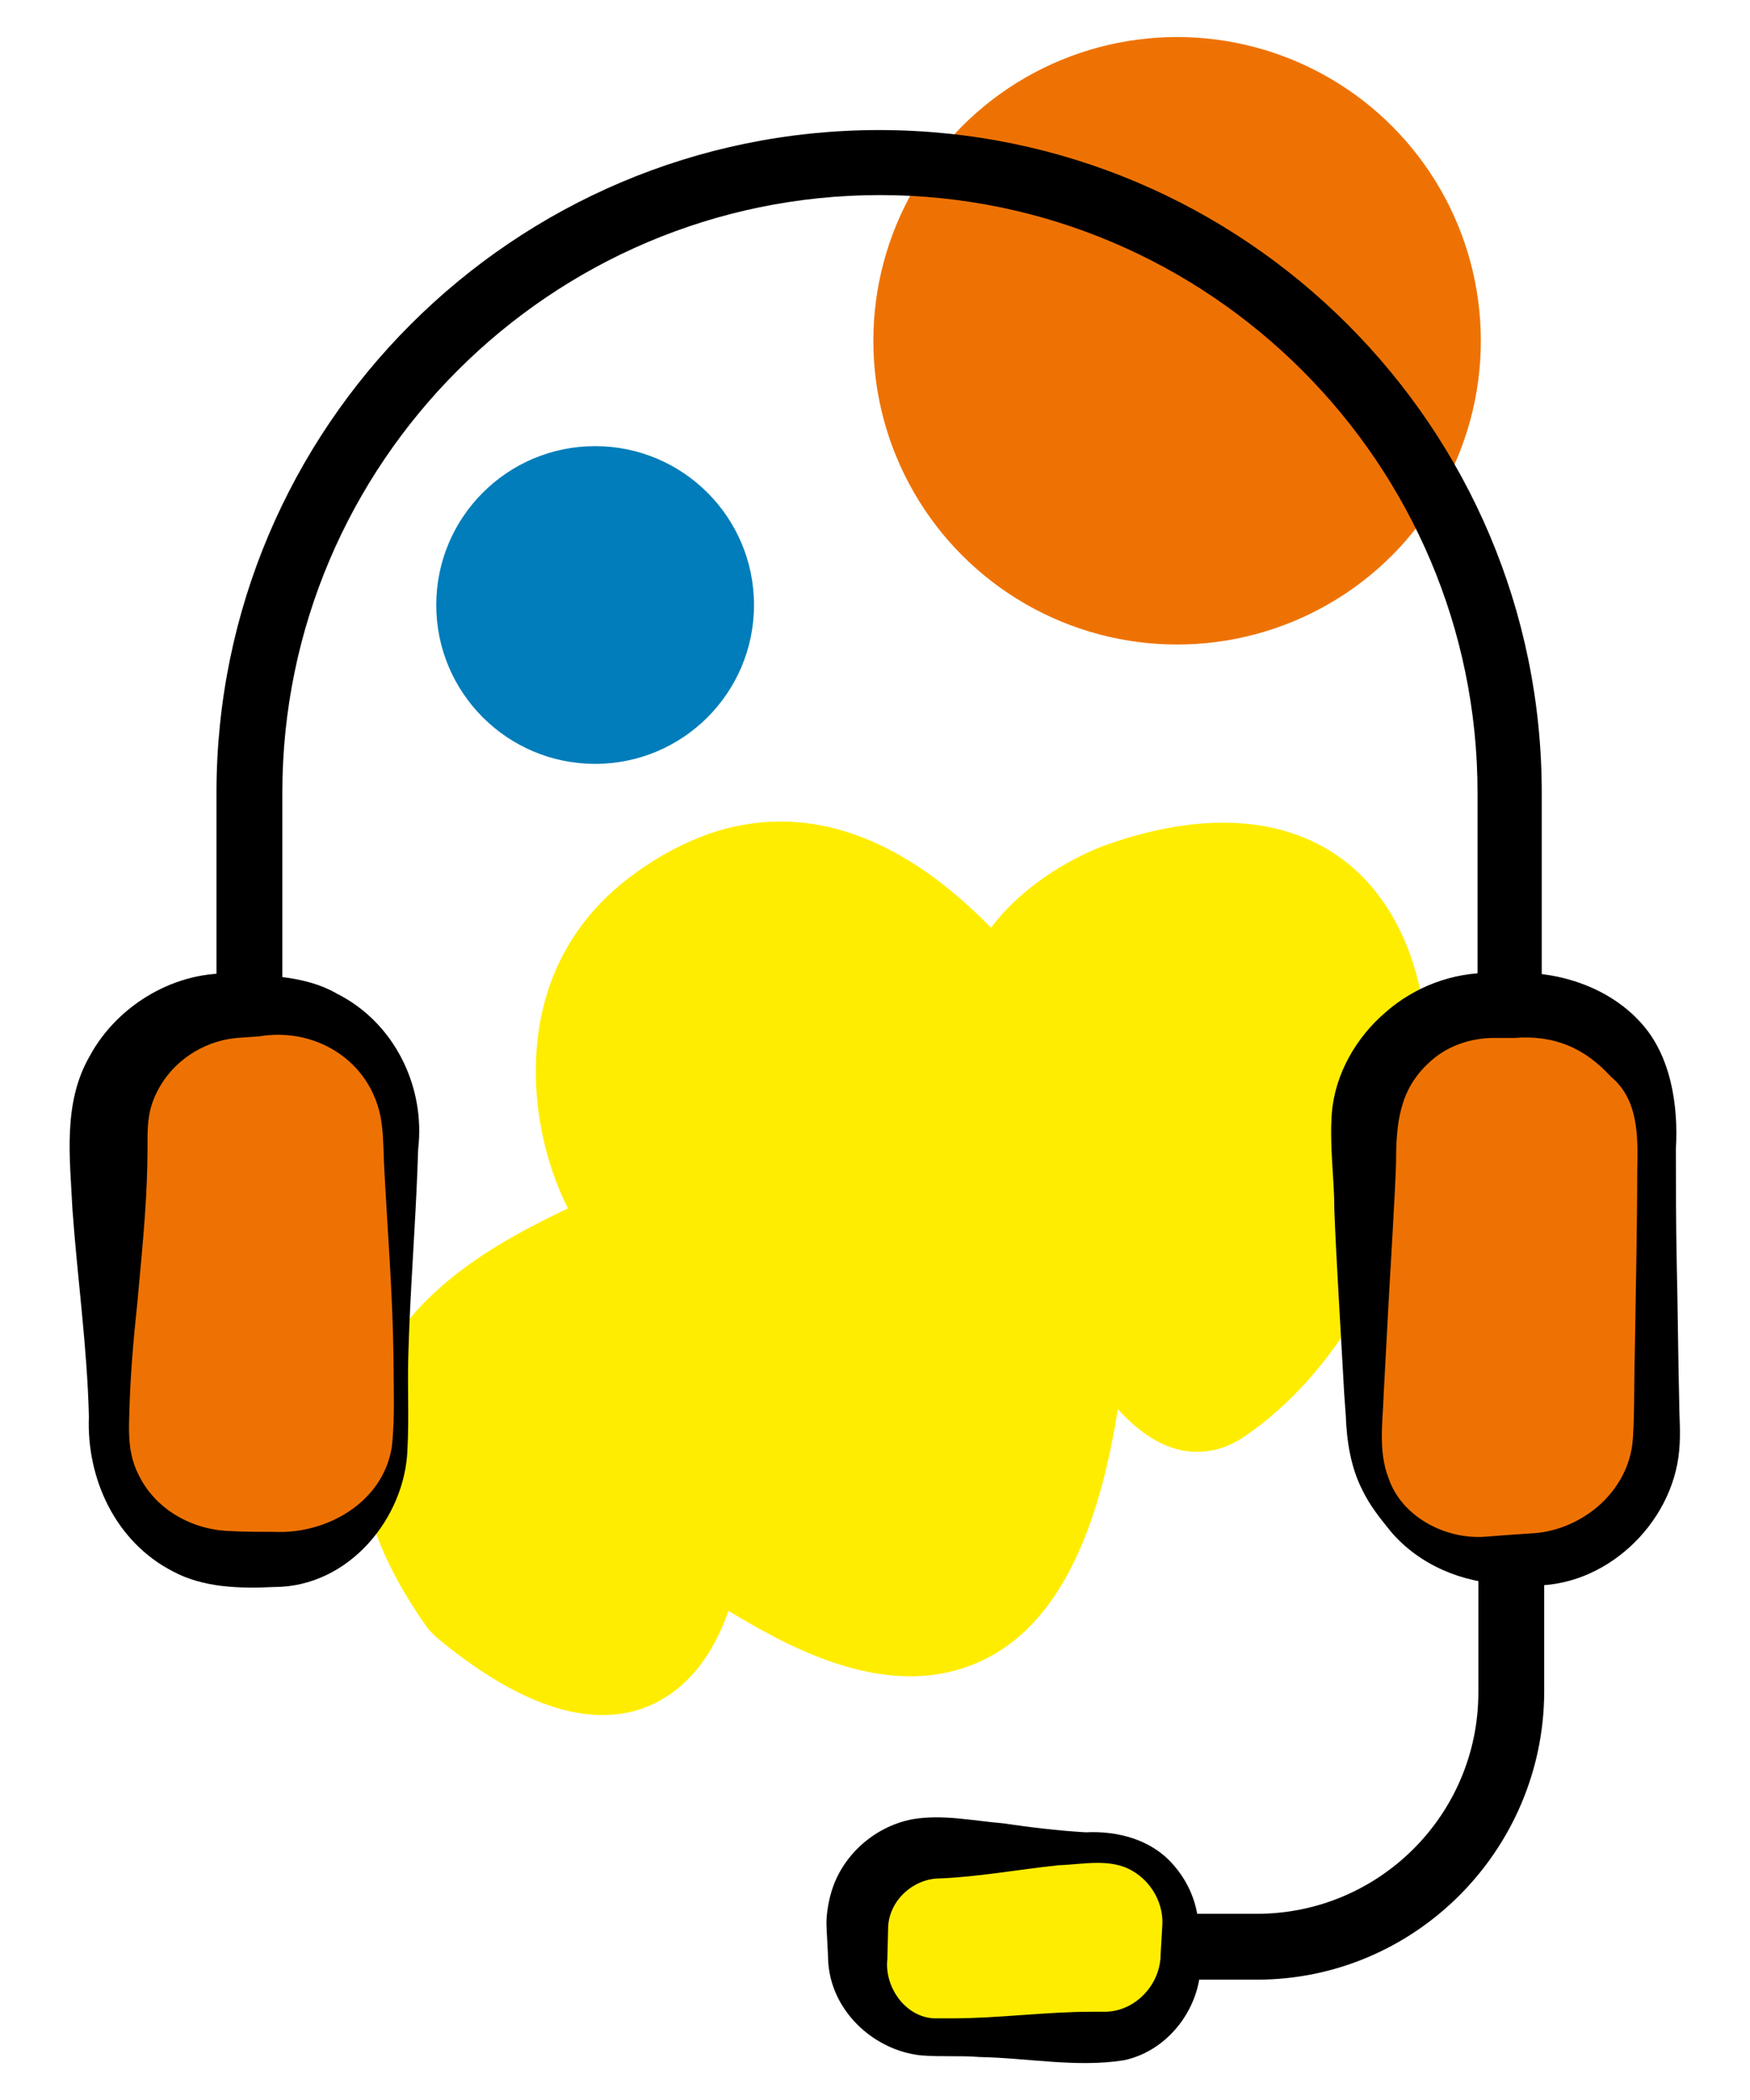
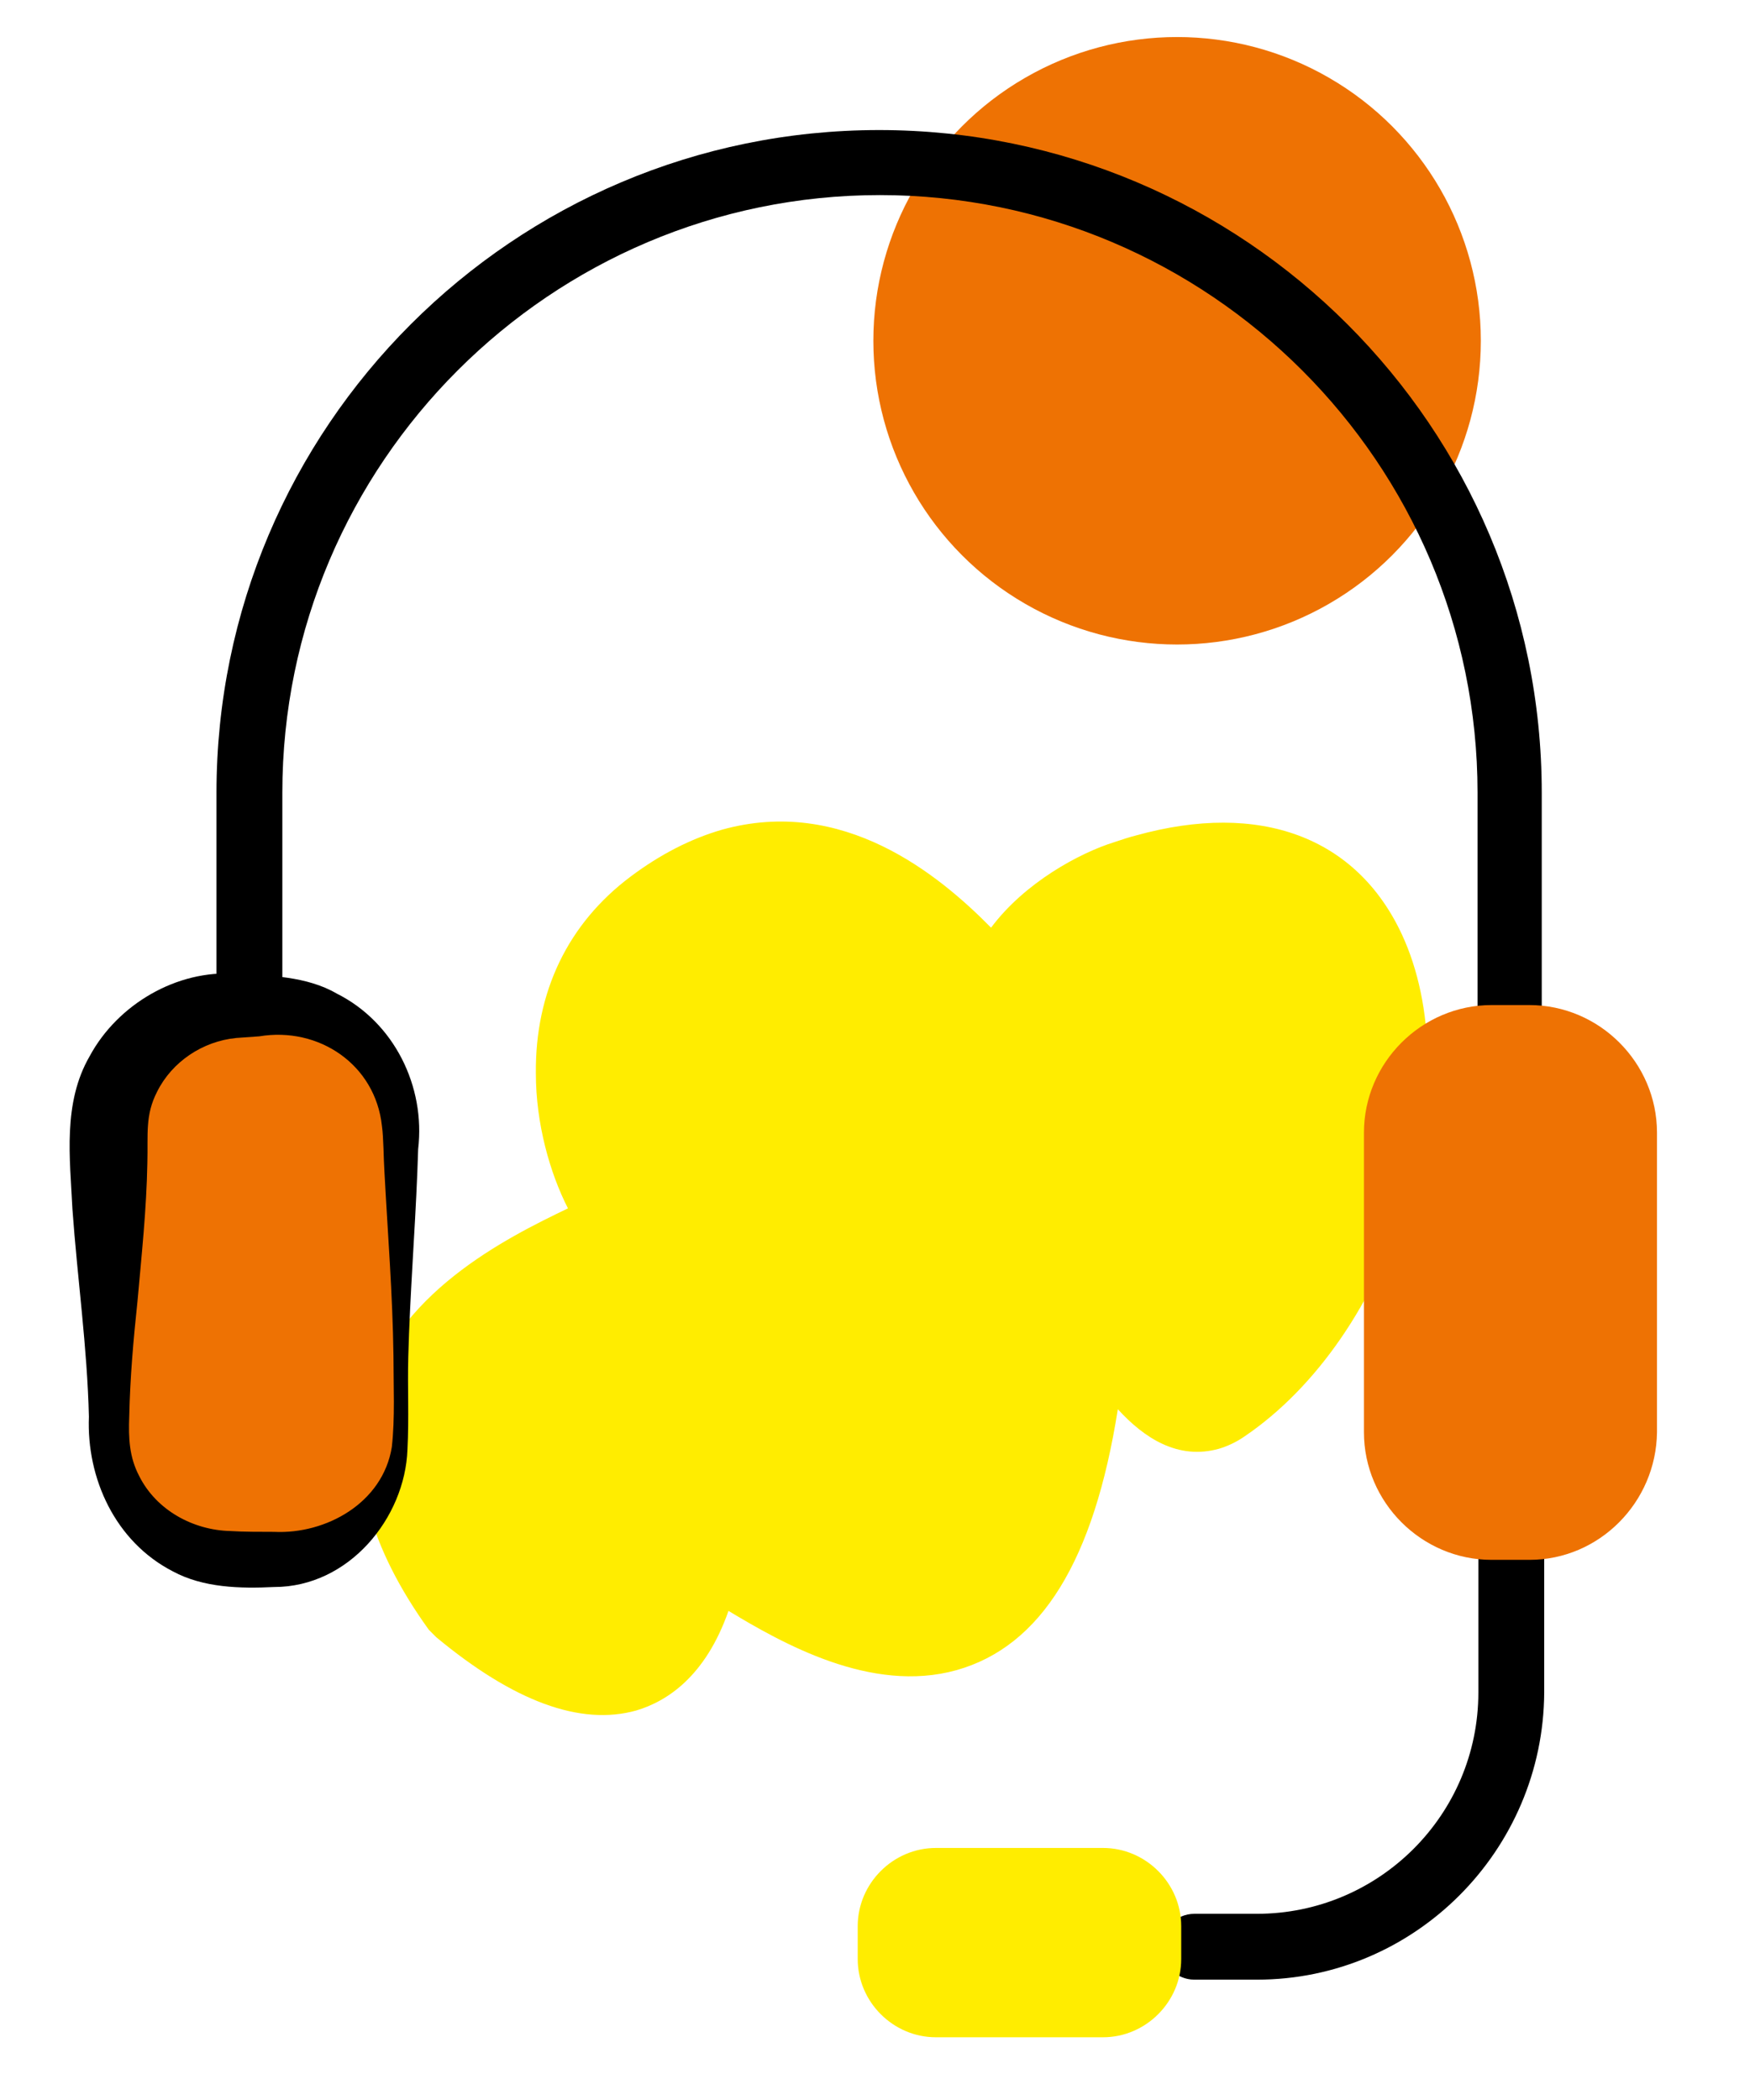
<svg xmlns="http://www.w3.org/2000/svg" enable-background="new 0 0 212.6 255.1" viewBox="0 0 212.6 255.1">
  <circle cx="143" cy="41.4" fill="#ee7203" r="36.9" />
  <path d="m116.2 202.9c-10.4 2.9-21.2-3.3-27.7-7.2-2.8 8-7.5 11-11.2 12.1-6.8 1.9-14.9-1.1-24.3-8.9-.3-.3-.6-.6-.9-.9-7.2-10-9.7-19.3-7.6-27.7 3.3-13.1 17-19.9 24.5-23.5-2.2-4.3-3.9-10.3-3.9-16.4-.1-9.9 3.9-18.2 11.5-23.9 3.6-2.7 7.3-4.6 11.1-5.7 14.7-4.1 26.3 5.4 32.7 11.9 4.1-5.5 10.8-9.1 15-10.4.9-.3 1.8-.6 2.6-.8 15.1-4.2 26.8.2 32.3 12 4 8.6 4.2 20.4.5 32.5-3.7 12.2-10.9 22.6-19.6 28.5-1 .7-2.1 1.2-3.1 1.5-5 1.4-9.1-1.3-12.3-4.8-2.9 18.4-9.3 28.8-19.6 31.7z" fill="#ffed00" />
-   <circle clip-rule="evenodd" cx="72.3" cy="73.5" fill="#007dba" fill-rule="evenodd" r="19.3" />
  <path d="m183.5 128.9c-2.2.0-4-1.8-4-4V96.3c0-40-32.6-72.6-72.6-72.6S34.3 56.3 34.3 96.3v28.6c0 2.2-1.8 4-4 4s-4-1.8-4-4V96.3c0-44.4 36.1-80.5 80.5-80.5s80.5 36.1 80.5 80.5v28.6c.2 2.2-1.6 4-3.8 4z" />
  <path d="m152.7 240.5h-7.6c-2.2.0-4-1.8-4-4s1.8-4 4-4h7.6c14.8.0 26.9-12 26.9-26.9v-18.9c0-2.2 1.8-4 4-4s4 1.8 4 4v18.9c-.1 19.2-15.7 34.9-34.9 34.9z" />
  <path d="m33.3 189.5h-4.6c-8.5.0-15.5-7-15.5-15.5v-36.4c0-8.5 7-15.5 15.5-15.5h4.6c8.5.0 15.5 7 15.5 15.5V174c0 8.5-6.9 15.5-15.5 15.5z" fill="#ee7203" />
  <path d="m33.3 192.8c-4.1.2-8.6.1-12.3-1.9-7-3.6-10.5-11.3-10.2-18.8-.2-8.4-1.4-16.8-2-25.2-.3-6.2-1.2-12.9 2.1-18.6 3.4-6.3 10.6-10.5 17.7-10 4.1.2 8.7.3 12.3 2.4 7 3.5 10.8 11.3 9.9 18.9l-.1 2.8c-.3 7.5-.9 14.9-1.1 22.4-.1 3.8.1 7.4-.1 11.3-.3 8.3-7.1 16.7-16.2 16.7zm0-6.7c6.3.3 13.2-3.5 14.3-10.3.4-3.5.2-7.5.2-11.1-.1-7.5-.7-14.9-1.1-22.4-.1-1.5-.1-4.1-.3-5.5-.8-7.5-7.7-12.1-14.9-10.9l-2.8.2c-4.1.4-7.8 2.9-9.6 6.5-1.5 2.9-1.1 5.2-1.2 8.7-.1 5.6-.7 11.2-1.2 16.8-.5 4.7-.9 9.3-1 14-.1 2.6.0 4.9 1.2 7.2 2.1 4.2 6.6 6.6 11.1 6.7 1.5.1 3.7.1 5.3.1z" />
  <path d="m185.8 189.5h-4.6c-8.5.0-15.5-7-15.5-15.5v-36.4c0-8.5 7-15.5 15.5-15.5h4.6c8.5.0 15.5 7 15.5 15.5V174c-.1 8.5-7 15.5-15.5 15.5z" fill="#ee7203" />
-   <path d="m185.8 192.6-2.8-.2c-5.2.0-10.6-2.3-14-6.3-1.3-1.6-2.6-3.2-3.5-5.1-1.4-2.7-1.9-6-2-8.9l-.2-2.8c-.3-5.6-1-16.8-1.2-22.4.0-3.8-.6-7.6-.3-11.7.4-4.8 3-9.2 6.5-12.2 3.5-3.1 8.2-4.9 12.9-4.8h2.8c5.5-.2 11.5 1.8 15.3 6 3.7 4 4.6 10.1 4.3 15.3.0 4.7.0 9.3.1 14 .1 3.7.2 13.2.3 16.8.0 1.9.2 3.6.0 5.9-.8 9-9.1 16.8-18.2 16.4zm0-6.3c6-.2 11.7-4.7 12.5-10.8.3-2.6.2-7.9.3-10.8.1-6.6.3-15.9.3-22.4.1-4.1.2-8.7-3.2-11.5-3.2-3.5-6.9-5.1-11.8-4.7h-2.8c-2.8.1-5.5 1.1-7.5 3-3.6 3.3-4 7.4-4 12.2-.1 3.5-.7 13.1-.9 16.8l-.6 11.2c-.1 3.4-.7 7 .6 10.3 1.6 4.7 6.9 7.4 11.6 7.1l2.6-.2z" />
  <path d="m104.2 238v-4c0-5.2 4.3-9.5 9.5-9.5H134c5.2.0 9.5 4.3 9.5 9.5v4c0 5.2-4.3 9.5-9.5 9.5h-20.3c-5.2.0-9.5-4.3-9.5-9.5z" fill="#ffed00" />
-   <path d="m100.6 238c0-.7-.2-3.7-.2-4.3.0-1.1.2-2.4.5-3.5 1.2-4.6 5.2-8.3 10-9.2 3.7-.6 7.3.2 10.9.5 3.4.5 6.7.9 10.1 1.1 3.9-.2 8 .9 10.6 3.9 1.8 2 3 4.7 3.1 7.5l.2 3.4c.6 5.8-3.5 11.7-9.3 12.9-5.8.9-11.7-.3-17.5-.4-2.3-.2-4.7.0-7.1-.2-5.8-.6-11.1-5.5-11.3-11.7zm7.2.0c-.4 3.5 2.4 7.4 6.2 7.2h1.7c5.6.0 11.3-.8 16.9-.8h1.6c3.7.0 6.8-3.3 6.8-7l.2-3.4c.2-2.6-1.2-5.3-3.6-6.7-2.7-1.6-6-.8-9-.7-4.8.5-9.6 1.4-14.4 1.6-3.2.0-6.1 2.6-6.3 5.8.0.4-.1 3.6-.1 4z" />
</svg>